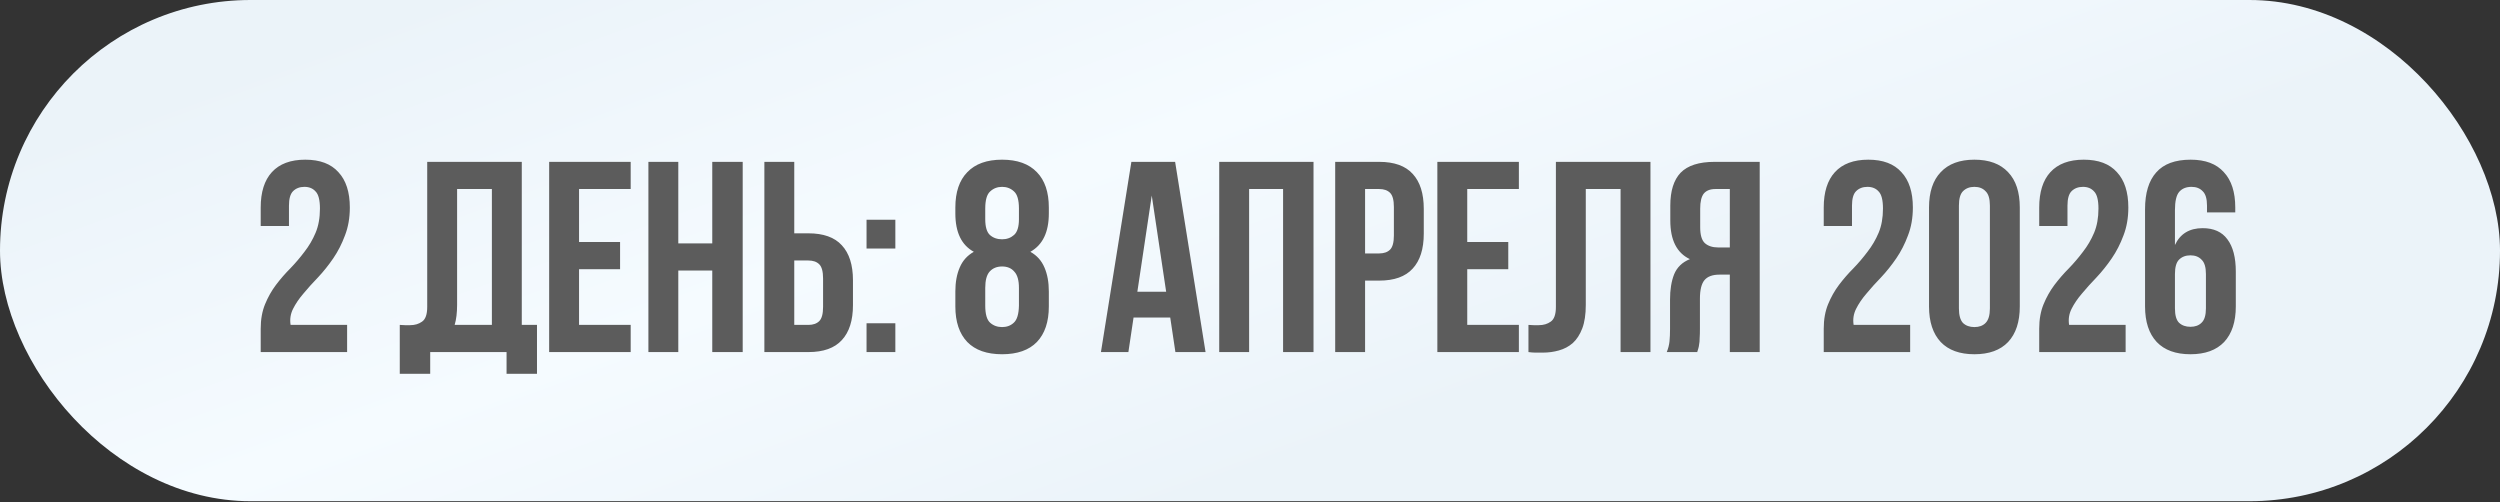
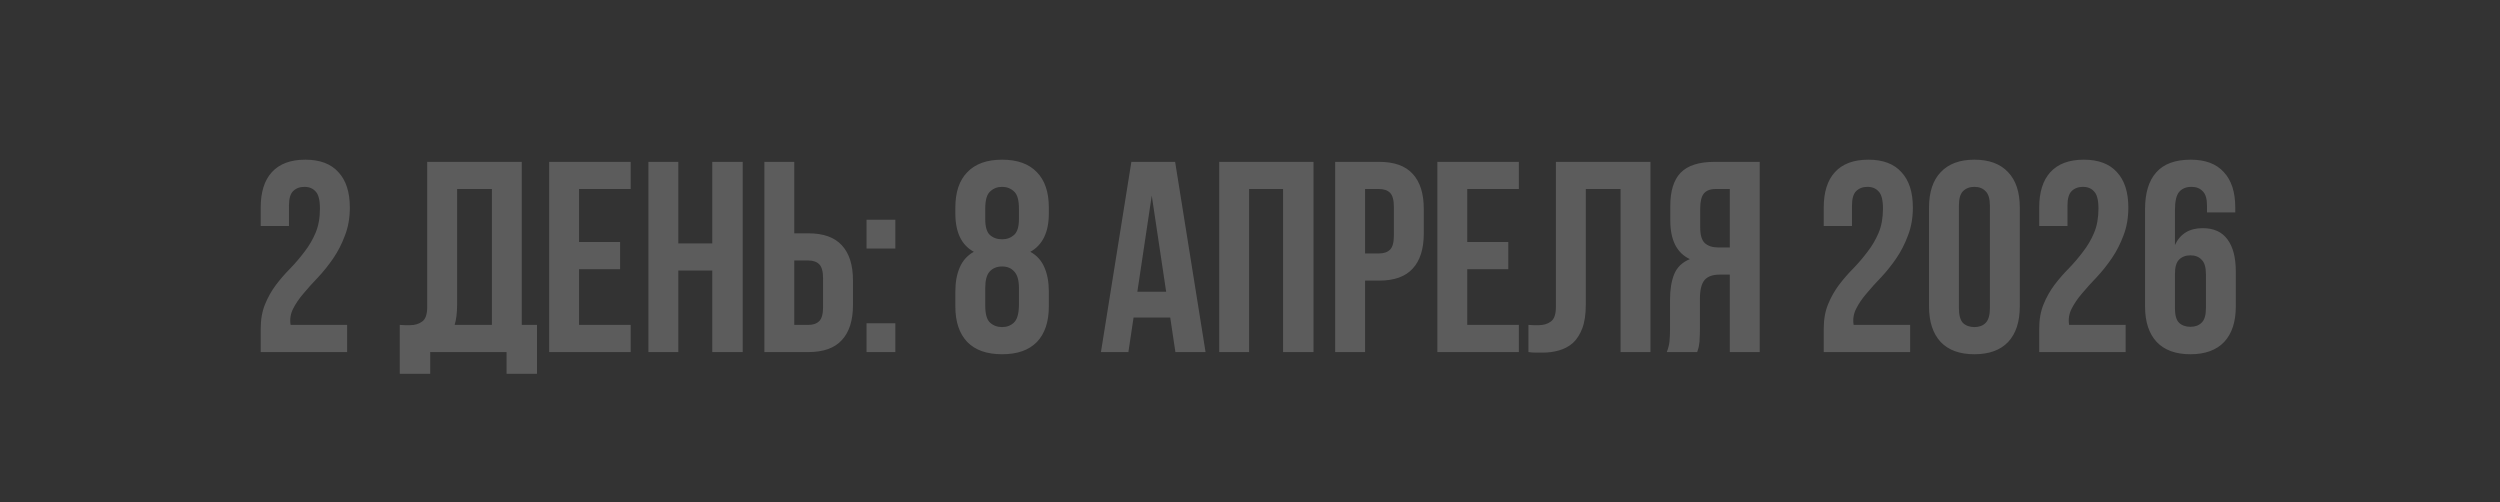
<svg xmlns="http://www.w3.org/2000/svg" width="1349" height="271" viewBox="0 0 1349 271" fill="none">
  <rect x="0" y="0" width="1349" height="271" fill="#333333" stroke="none" />
-   <rect width="1349" height="270.452" rx="135.226" fill="url(#paint0_linear_1634_304)" />
  <path d="M172.641 112.558C172.641 107.963 171.859 104.884 170.295 103.32C168.828 101.658 166.824 100.827 164.283 100.827C161.741 100.827 159.688 101.609 158.124 103.173C156.658 104.64 155.925 107.23 155.925 110.945V121.942H140.675V111.971C140.675 103.662 142.679 97.308 146.687 92.909C150.793 88.412 156.805 86.164 164.723 86.164C172.641 86.164 178.604 88.412 182.612 92.909C186.717 97.308 188.77 103.662 188.77 111.971C188.77 117.543 187.89 122.577 186.131 127.074C184.469 131.571 182.367 135.676 179.826 139.391C177.284 143.106 174.547 146.527 171.614 149.655C168.682 152.686 166.042 155.618 163.696 158.453C161.35 161.19 159.493 163.927 158.124 166.664C156.756 169.401 156.316 172.285 156.805 175.315H187.304V189.979H140.675V177.368C140.675 172.383 141.457 167.984 143.021 164.172C144.585 160.359 146.54 156.889 148.887 153.761C151.33 150.535 153.921 147.553 156.658 144.816C159.395 141.981 161.937 139 164.283 135.872C166.727 132.744 168.731 129.322 170.295 125.608C171.859 121.893 172.641 117.543 172.641 112.558ZM215.714 175.315C216.594 175.413 217.523 175.462 218.5 175.462C219.478 175.462 220.407 175.462 221.286 175.462C223.828 175.462 225.979 174.827 227.738 173.556C229.595 172.285 230.524 169.646 230.524 165.638V87.337H281.552V175.315H289.763V201.709H273.34V189.979H232.137V201.709H215.714V175.315ZM246.654 164.465C246.654 168.766 246.214 172.383 245.334 175.315H265.422V102H246.654V164.465ZM312.456 130.593H334.597V145.256H312.456V175.315H340.316V189.979H296.327V87.337H340.316V102H312.456V130.593ZM366.011 189.979H349.881V87.337H366.011V131.326H384.339V87.337H400.762V189.979H384.339V145.989H366.011V189.979ZM436.211 175.315C438.753 175.315 440.708 174.631 442.076 173.263C443.445 171.894 444.129 169.353 444.129 165.638V150.242C444.129 146.527 443.445 143.985 442.076 142.617C440.708 141.248 438.753 140.564 436.211 140.564H428.586V175.315H436.211ZM412.457 189.979V87.337H428.586V125.901H436.211C444.325 125.901 450.337 128.052 454.247 132.353C458.255 136.654 460.259 142.959 460.259 151.268V164.611C460.259 172.921 458.255 179.226 454.247 183.527C450.337 187.828 444.325 189.979 436.211 189.979H412.457ZM483.129 174.436V189.979H467.587V174.436H483.129ZM483.129 118.569V134.112H467.587V118.569H483.129ZM565.949 165.345C565.949 173.654 563.799 180.057 559.498 184.553C555.196 188.952 548.94 191.152 540.729 191.152C532.518 191.152 526.261 188.952 521.96 184.553C517.659 180.057 515.508 173.654 515.508 165.345V157.28C515.508 152.294 516.29 147.993 517.855 144.376C519.419 140.662 521.96 137.827 525.479 135.872C518.832 132.255 515.508 125.363 515.508 115.197V111.971C515.508 103.662 517.659 97.308 521.96 92.909C526.261 88.412 532.518 86.164 540.729 86.164C548.94 86.164 555.196 88.412 559.498 92.909C563.799 97.308 565.949 103.662 565.949 111.971V115.197C565.949 125.266 562.626 132.157 555.978 135.872C559.498 137.827 562.039 140.662 563.603 144.376C565.167 147.993 565.949 152.294 565.949 157.28V165.345ZM531.638 164.905C531.638 169.499 532.518 172.578 534.277 174.142C536.037 175.706 538.187 176.489 540.729 176.489C543.27 176.489 545.372 175.706 547.034 174.142C548.794 172.578 549.722 169.499 549.82 164.905V155.374C549.82 151.268 548.989 148.335 547.327 146.576C545.763 144.719 543.564 143.79 540.729 143.79C537.894 143.79 535.646 144.719 533.984 146.576C532.42 148.335 531.638 151.268 531.638 155.374V164.905ZM531.638 118.276C531.638 122.382 532.469 125.217 534.131 126.781C535.89 128.345 538.09 129.127 540.729 129.127C543.27 129.127 545.421 128.345 547.181 126.781C548.94 125.217 549.82 122.382 549.82 118.276V112.558C549.82 107.963 548.94 104.884 547.181 103.32C545.421 101.658 543.27 100.827 540.729 100.827C538.187 100.827 536.037 101.658 534.277 103.32C532.518 104.884 531.638 107.963 531.638 112.558V118.276ZM650.52 189.979H634.244L631.458 171.356H611.662L608.877 189.979H594.067L610.489 87.337H634.097L650.52 189.979ZM613.715 157.427H629.258L621.487 105.519L613.715 157.427ZM674.021 189.979H657.891V87.337H708.772V189.979H692.349V102H674.021V189.979ZM744.221 87.337C752.335 87.337 758.346 89.488 762.257 93.789C766.264 98.09 768.268 104.395 768.268 112.704V126.048C768.268 134.357 766.264 140.662 762.257 144.963C758.346 149.264 752.335 151.415 744.221 151.415H736.596V189.979H720.467V87.337H744.221ZM736.596 102V136.752H744.221C746.763 136.752 748.718 136.067 750.086 134.699C751.455 133.33 752.139 130.789 752.139 127.074V111.678C752.139 107.963 751.455 105.422 750.086 104.053C748.718 102.685 746.763 102 744.221 102H736.596ZM791.726 130.593H813.867V145.256H791.726V175.315H819.586V189.979H775.596V87.337H819.586V102H791.726V130.593ZM874.46 102H855.691V164.465C855.691 169.646 855.056 173.898 853.785 177.222C852.514 180.545 850.803 183.185 848.653 185.14C846.502 186.997 844.009 188.317 841.175 189.099C838.438 189.881 835.554 190.272 832.523 190.272C831.057 190.272 829.737 190.272 828.564 190.272C827.391 190.272 826.121 190.174 824.752 189.979V175.315C825.632 175.413 826.56 175.462 827.538 175.462C828.516 175.462 829.444 175.462 830.324 175.462C832.866 175.462 835.016 174.827 836.776 173.556C838.633 172.285 839.562 169.646 839.562 165.638V87.337H890.589V189.979H874.46V102ZM925.637 102C922.802 102 920.701 102.831 919.332 104.493C918.061 106.155 917.426 108.843 917.426 112.558V122.675C917.426 126.781 918.257 129.616 919.919 131.18C921.678 132.744 924.073 133.526 927.103 133.526H933.409V102H925.637ZM899.39 189.979C900.172 188.023 900.661 186.117 900.857 184.26C901.052 182.305 901.15 180.057 901.15 177.515V161.679C901.15 156.302 901.883 151.757 903.349 148.042C904.913 144.23 907.748 141.493 911.854 139.831C904.816 136.507 901.297 129.567 901.297 119.009V110.945C901.297 103.027 903.154 97.113 906.868 93.202C910.681 89.292 916.79 87.337 925.197 87.337H949.538V189.979H933.409V148.189H927.837C924.122 148.189 921.434 149.166 919.772 151.121C918.11 153.077 917.279 156.449 917.279 161.239V177.368C917.279 179.421 917.23 181.132 917.133 182.5C917.133 183.869 917.035 184.993 916.839 185.873C916.742 186.753 916.595 187.486 916.399 188.072C916.204 188.659 916.008 189.294 915.813 189.979H899.39ZM1016.05 112.558C1016.05 107.963 1015.27 104.884 1013.71 103.32C1012.24 101.658 1010.24 100.827 1007.69 100.827C1005.15 100.827 1003.1 101.609 1001.54 103.173C1000.07 104.64 999.336 107.23 999.336 110.945V121.942H984.087V111.971C984.087 103.662 986.091 97.308 990.098 92.909C994.204 88.412 1000.22 86.164 1008.13 86.164C1016.05 86.164 1022.01 88.412 1026.02 92.909C1030.13 97.308 1032.18 103.662 1032.18 111.971C1032.18 117.543 1031.3 122.577 1029.54 127.074C1027.88 131.571 1025.78 135.676 1023.24 139.391C1020.7 143.106 1017.96 146.527 1015.03 149.655C1012.09 152.686 1009.45 155.618 1007.11 158.453C1004.76 161.19 1002.9 163.927 1001.54 166.664C1000.17 169.401 999.727 172.285 1000.22 175.315H1030.72V189.979H984.087V177.368C984.087 172.383 984.869 167.984 986.433 164.172C987.997 160.359 989.952 156.889 992.298 153.761C994.742 150.535 997.332 147.553 1000.07 144.816C1002.81 141.981 1005.35 139 1007.69 135.872C1010.14 132.744 1012.14 129.322 1013.71 125.608C1015.27 121.893 1016.05 117.543 1016.05 112.558ZM1057.03 166.371C1057.03 170.086 1057.77 172.725 1059.23 174.289C1060.8 175.755 1062.85 176.489 1065.39 176.489C1067.93 176.489 1069.94 175.755 1071.4 174.289C1072.97 172.725 1073.75 170.086 1073.75 166.371V110.945C1073.75 107.23 1072.97 104.64 1071.4 103.173C1069.94 101.609 1067.93 100.827 1065.39 100.827C1062.85 100.827 1060.8 101.609 1059.23 103.173C1057.77 104.64 1057.03 107.23 1057.03 110.945V166.371ZM1040.9 111.971C1040.9 103.662 1043.01 97.308 1047.21 92.909C1051.41 88.412 1057.47 86.164 1065.39 86.164C1073.31 86.164 1079.37 88.412 1083.57 92.909C1087.78 97.308 1089.88 103.662 1089.88 111.971V165.345C1089.88 173.654 1087.78 180.057 1083.57 184.553C1079.37 188.952 1073.31 191.152 1065.39 191.152C1057.47 191.152 1051.41 188.952 1047.21 184.553C1043.01 180.057 1040.9 173.654 1040.9 165.345V111.971ZM1132.33 112.558C1132.33 107.963 1131.54 104.884 1129.98 103.32C1128.51 101.658 1126.51 100.827 1123.97 100.827C1121.43 100.827 1119.37 101.609 1117.81 103.173C1116.34 104.64 1115.61 107.23 1115.61 110.945V121.942H1100.36V111.971C1100.36 103.662 1102.36 97.308 1106.37 92.909C1110.48 88.412 1116.49 86.164 1124.41 86.164C1132.33 86.164 1138.29 88.412 1142.3 92.909C1146.4 97.308 1148.45 103.662 1148.45 111.971C1148.45 117.543 1147.57 122.577 1145.82 127.074C1144.15 131.571 1142.05 135.676 1139.51 139.391C1136.97 143.106 1134.23 146.527 1131.3 149.655C1128.37 152.686 1125.73 155.618 1123.38 158.453C1121.03 161.19 1119.18 163.927 1117.81 166.664C1116.44 169.401 1116 172.285 1116.49 175.315H1146.99V189.979H1100.36V177.368C1100.36 172.383 1101.14 167.984 1102.71 164.172C1104.27 160.359 1106.23 156.889 1108.57 153.761C1111.02 150.535 1113.61 147.553 1116.34 144.816C1119.08 141.981 1121.62 139 1123.97 135.872C1126.41 132.744 1128.42 129.322 1129.98 125.608C1131.54 121.893 1132.33 117.543 1132.33 112.558ZM1157.47 112.851C1157.47 104.151 1159.47 97.552 1163.48 93.056C1167.49 88.461 1173.7 86.164 1182.1 86.164C1190.02 86.164 1195.99 88.412 1199.99 92.909C1204.1 97.308 1206.15 103.662 1206.15 111.971V114.61H1190.9V110.945C1190.9 107.23 1190.12 104.64 1188.56 103.173C1187.09 101.609 1185.09 100.827 1182.54 100.827C1179.71 100.827 1177.51 101.707 1175.95 103.467C1174.38 105.226 1173.6 108.55 1173.6 113.437V132.206C1176.43 126.145 1181.42 123.115 1188.56 123.115C1194.52 123.115 1198.97 125.119 1201.9 129.127C1204.93 133.135 1206.44 138.951 1206.44 146.576V165.345C1206.44 173.654 1204.34 180.057 1200.14 184.553C1195.94 188.952 1189.88 191.152 1181.96 191.152C1174.04 191.152 1167.98 188.952 1163.78 184.553C1159.57 180.057 1157.47 173.654 1157.47 165.345V112.851ZM1181.96 137.778C1179.42 137.778 1177.36 138.56 1175.8 140.124C1174.33 141.59 1173.6 144.181 1173.6 147.896V166.371C1173.6 170.086 1174.33 172.676 1175.8 174.142C1177.36 175.609 1179.42 176.342 1181.96 176.342C1184.5 176.342 1186.5 175.609 1187.97 174.142C1189.53 172.676 1190.32 170.086 1190.32 166.371V147.896C1190.32 144.181 1189.53 141.59 1187.97 140.124C1186.5 138.56 1184.5 137.778 1181.96 137.778Z" fill="#5C5C5C" />
  <defs>
    <linearGradient id="paint0_linear_1634_304" x1="228.674" y1="-1.37447e-05" x2="368.423" y2="382.329" gradientUnits="userSpaceOnUse">
      <stop stop-color="#EBF3F9" />
      <stop offset="0.51" stop-color="#F5FBFF" />
      <stop offset="0.975" stop-color="#EBF3F9" />
    </linearGradient>
  </defs>
</svg>